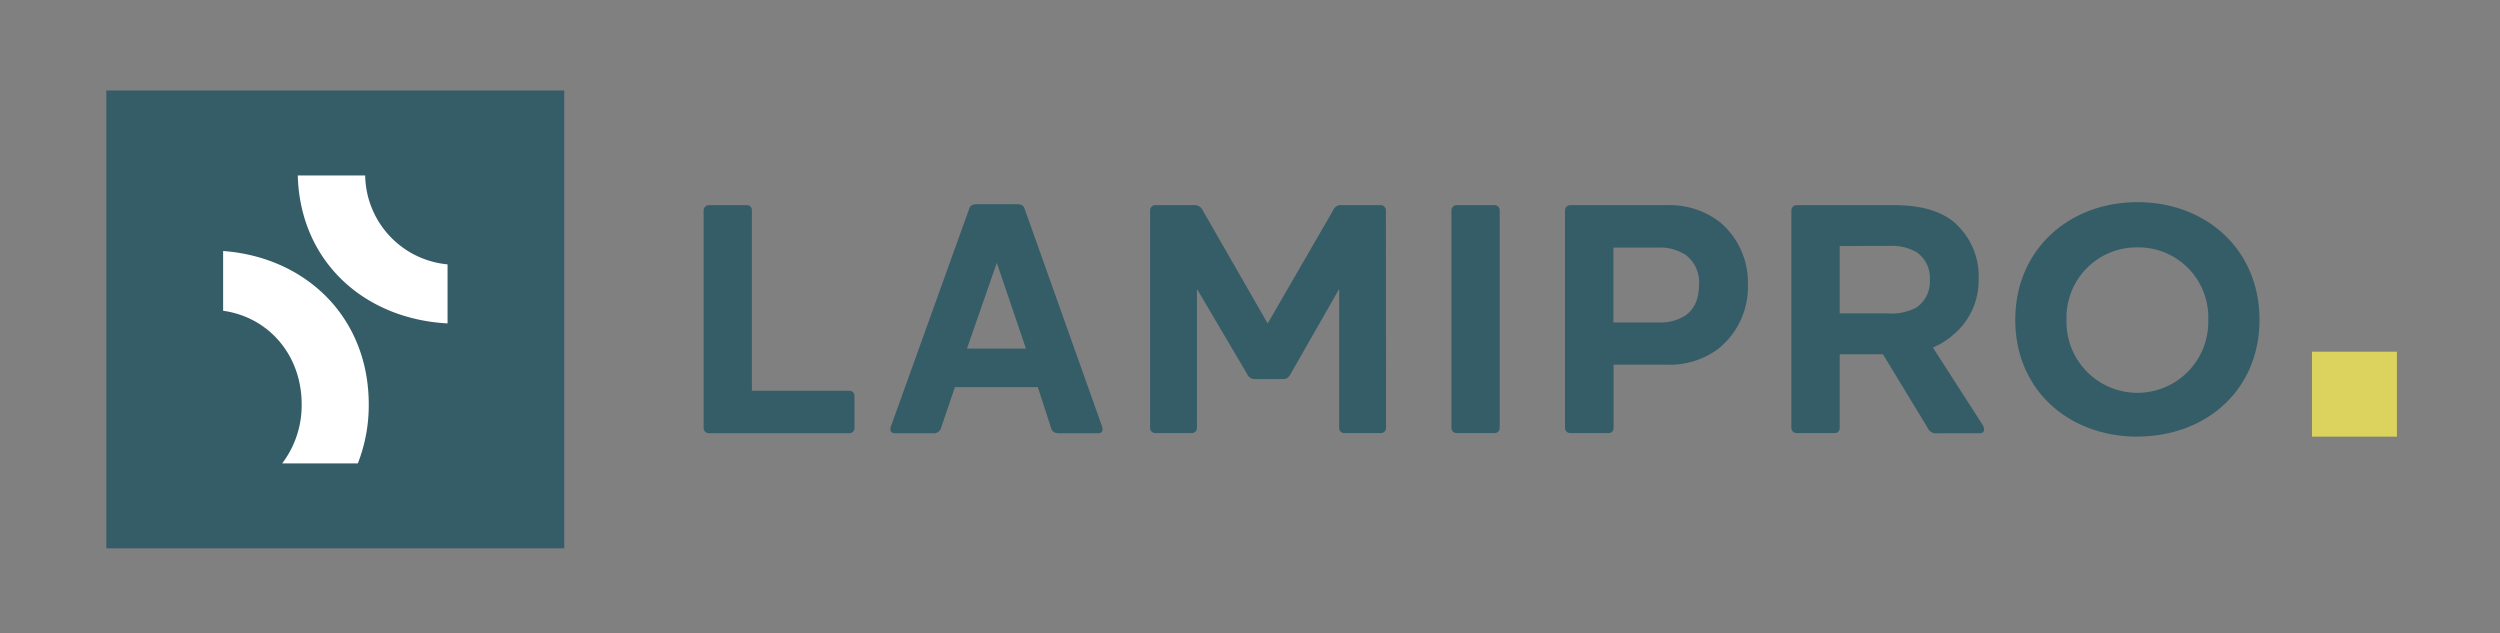
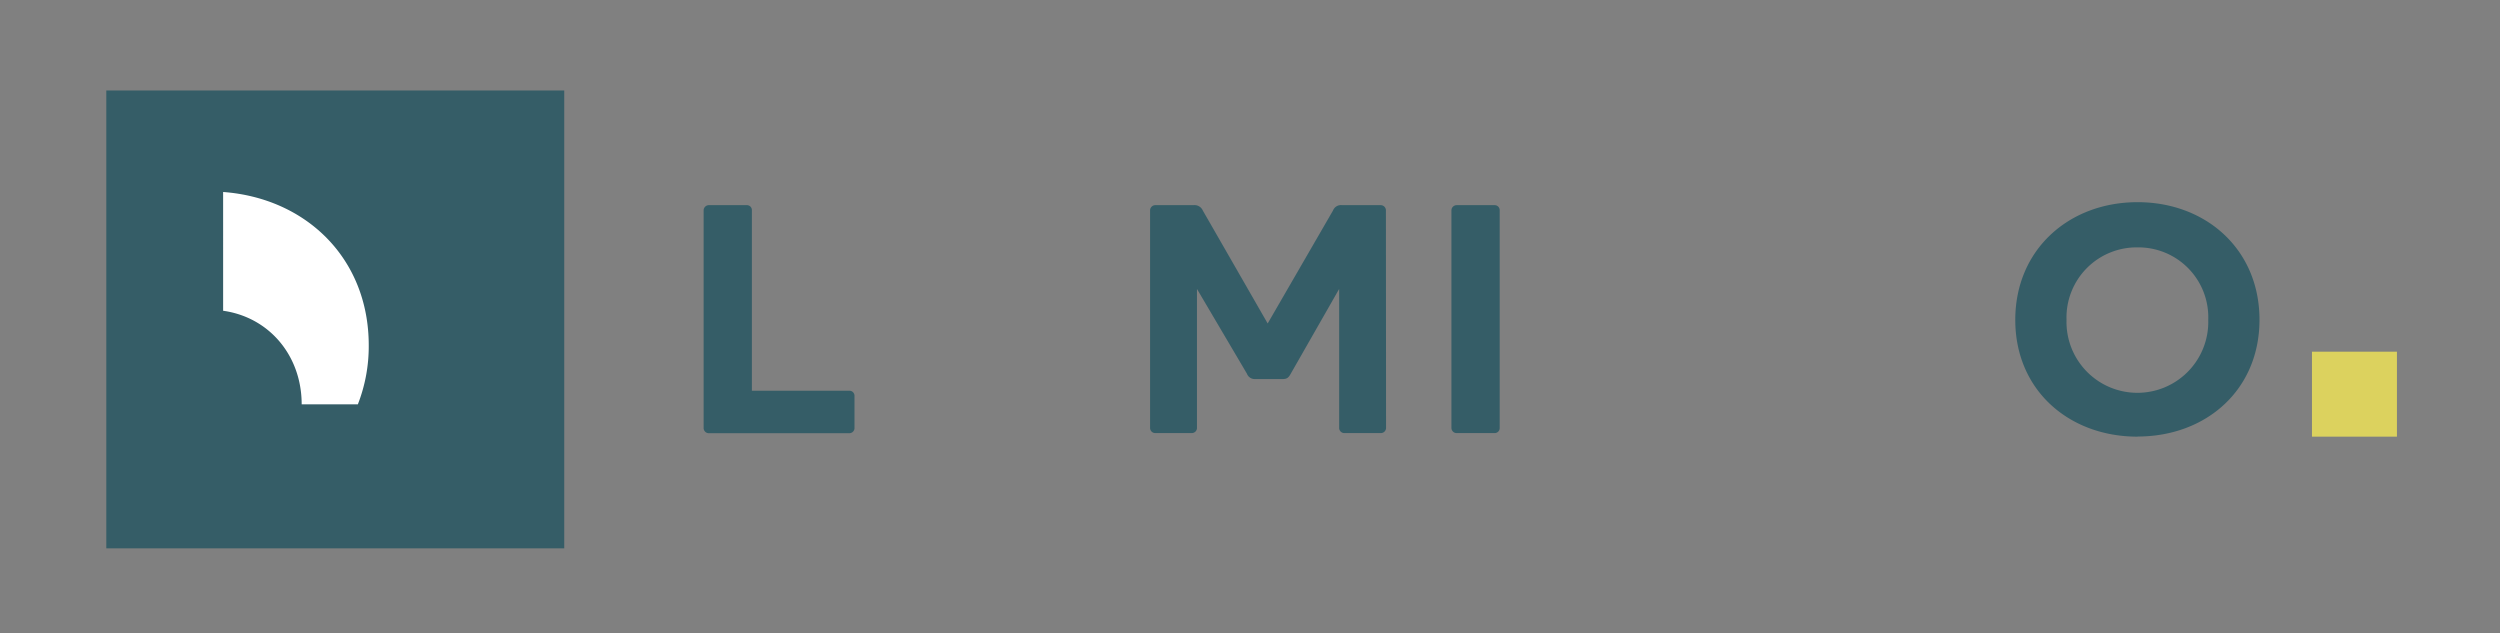
<svg xmlns="http://www.w3.org/2000/svg" id="Layer_1" data-name="Layer 1" viewBox="0 0 385.43 97.63">
  <rect x="0" y="0" width="385.43" height="97.63" fill="#808080" stroke="none" />
  <defs>
    <style>.cls-1{fill:#355d67;}.cls-2{fill:#dcd25e;}.cls-3{fill:#fff;}</style>
  </defs>
  <path class="cls-1" d="M115.14,31.63a.76.76,0,0,1,.78.78V60.24h15a.78.78,0,0,1,.82.78v5a.8.8,0,0,1-.82.77H109.31a.8.8,0,0,1-.83-.77V32.41a.81.81,0,0,1,.83-.78Z" />
-   <path class="cls-1" d="M153.68,40.52l-4.6,13.22h9.09ZM145.1,65.93a1.18,1.18,0,0,1-1.29.87H138c-.52,0-.73-.25-.73-.61a1.94,1.94,0,0,1,.11-.52l12-33.37c.15-.62.57-.82,1.24-.82h6.15c.67,0,1.08.2,1.24.82l11.87,33.37a1.94,1.94,0,0,1,.11.52c0,.36-.21.61-.73.61h-5.94c-.72,0-1.13-.25-1.29-.87L160,59.68H147.22Z" />
  <path class="cls-1" d="M213.69,66a.8.8,0,0,1-.82.77h-5.58a.8.8,0,0,1-.83-.77V44.55L199,57.61c-.31.57-.56.83-1.23.83h-4.29a1.27,1.27,0,0,1-1.24-.83l-7.7-13.06V66a.8.8,0,0,1-.82.77h-5.58a.8.8,0,0,1-.83-.77V32.41a.81.81,0,0,1,.83-.78H184a1.39,1.39,0,0,1,1.44.83l10,17.41,10.07-17.41a1.32,1.32,0,0,1,1.4-.83h5.94a.8.8,0,0,1,.82.78Z" />
  <path class="cls-1" d="M230.43,31.63a.77.77,0,0,1,.78.78V66a.77.77,0,0,1-.78.77H224.6a.8.8,0,0,1-.83-.77V32.41a.81.81,0,0,1,.83-.78Z" />
-   <path class="cls-1" d="M259.66,39.17a7.07,7.07,0,0,0-3.92-1h-7V49.71h6.87a7.23,7.23,0,0,0,4-.93c1.45-.88,2.33-2.48,2.33-4.86a5.3,5.3,0,0,0-2.23-4.75m-2.94-7.54a12.76,12.76,0,0,1,8.42,2.64,12.16,12.16,0,0,1,4.29,9.65,12.22,12.22,0,0,1-4.65,9.92,12.62,12.62,0,0,1-8.06,2.38h-8V66a.75.75,0,0,1-.77.77H242.1a.8.8,0,0,1-.82-.77V32.41a.8.8,0,0,1,.82-.78Z" />
-   <path class="cls-1" d="M283.63,37.93V48.31h7.23a8.35,8.35,0,0,0,4.55-.87,4.83,4.83,0,0,0,2.12-4.29,4.83,4.83,0,0,0-2-4.24,7.55,7.55,0,0,0-4.09-1ZM298,53.58l7.64,11.88c.37.62.42,1.34-.46,1.34h-6.46a1.38,1.38,0,0,1-1.49-.77L290.3,54.62h-6.67V66a.76.76,0,0,1-.77.77H277a.8.8,0,0,1-.82-.77V32.41a.8.8,0,0,1,.82-.78h15.09c3.4,0,6.5.62,8.88,2.38a11,11,0,0,1,4.08,9,10.87,10.87,0,0,1-3.93,8.62A11.81,11.81,0,0,1,298,53.58" />
  <path class="cls-1" d="M329.55,38.14A10.81,10.81,0,0,0,318.6,49.3a10.93,10.93,0,1,0,21.85,0,10.77,10.77,0,0,0-10.9-11.16m0,29.18c-10.53,0-18.85-7.13-18.85-18S319,31.17,329.55,31.17s18.8,7.28,18.8,18.13-8.26,18-18.8,18" />
  <rect class="cls-2" x="356.44" y="54.22" width="13.1" height="13.1" />
  <rect class="cls-1" x="16.39" y="13.95" width="70.6" height="70.59" />
-   <path class="cls-3" d="M69,49.86v-9.1a14,14,0,0,1-12.7-13.71H45.91C46.26,40.35,56.18,49.18,69,49.86" />
-   <path class="cls-3" d="M34.4,38.7v9.21c7.11,1,12.11,6.92,12.11,14.43a14.86,14.86,0,0,1-3,9.1H55.17a24.61,24.61,0,0,0,1.68-9.1c0-13.45-9.71-22.7-22.45-23.64" />
+   <path class="cls-3" d="M34.4,38.7v9.21c7.11,1,12.11,6.92,12.11,14.43H55.17a24.61,24.61,0,0,0,1.68-9.1c0-13.45-9.71-22.7-22.45-23.64" />
</svg>